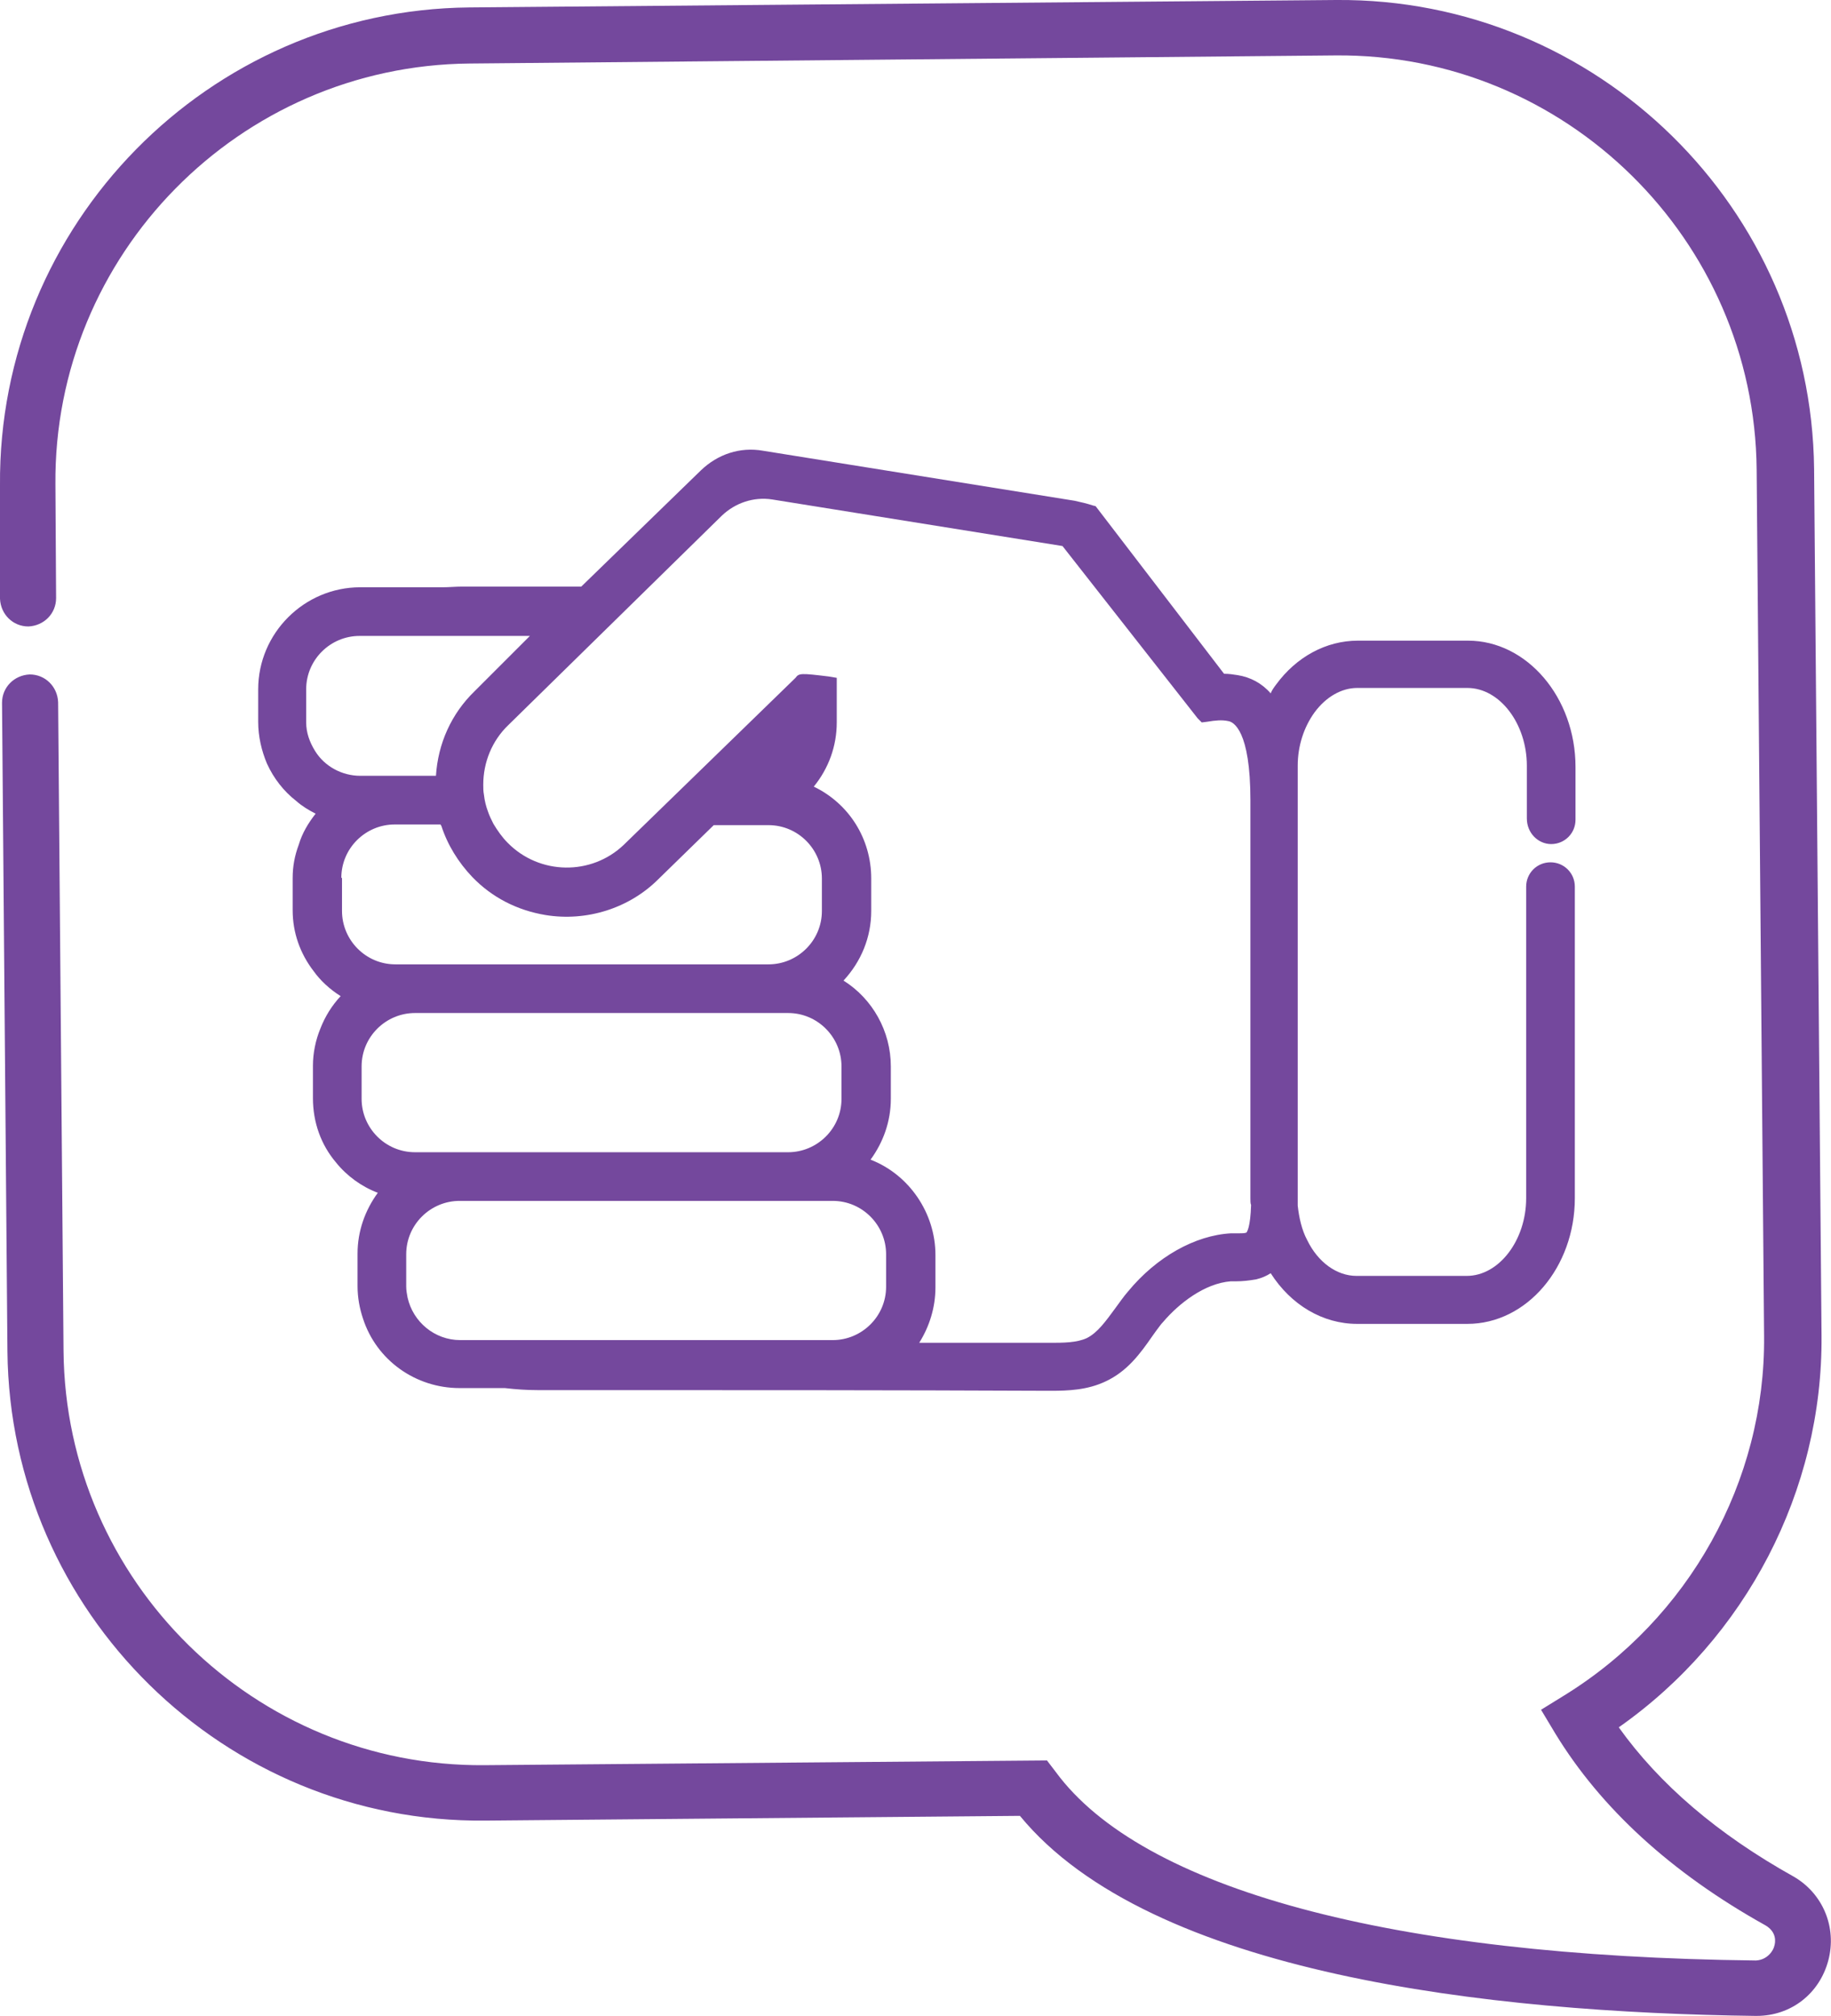
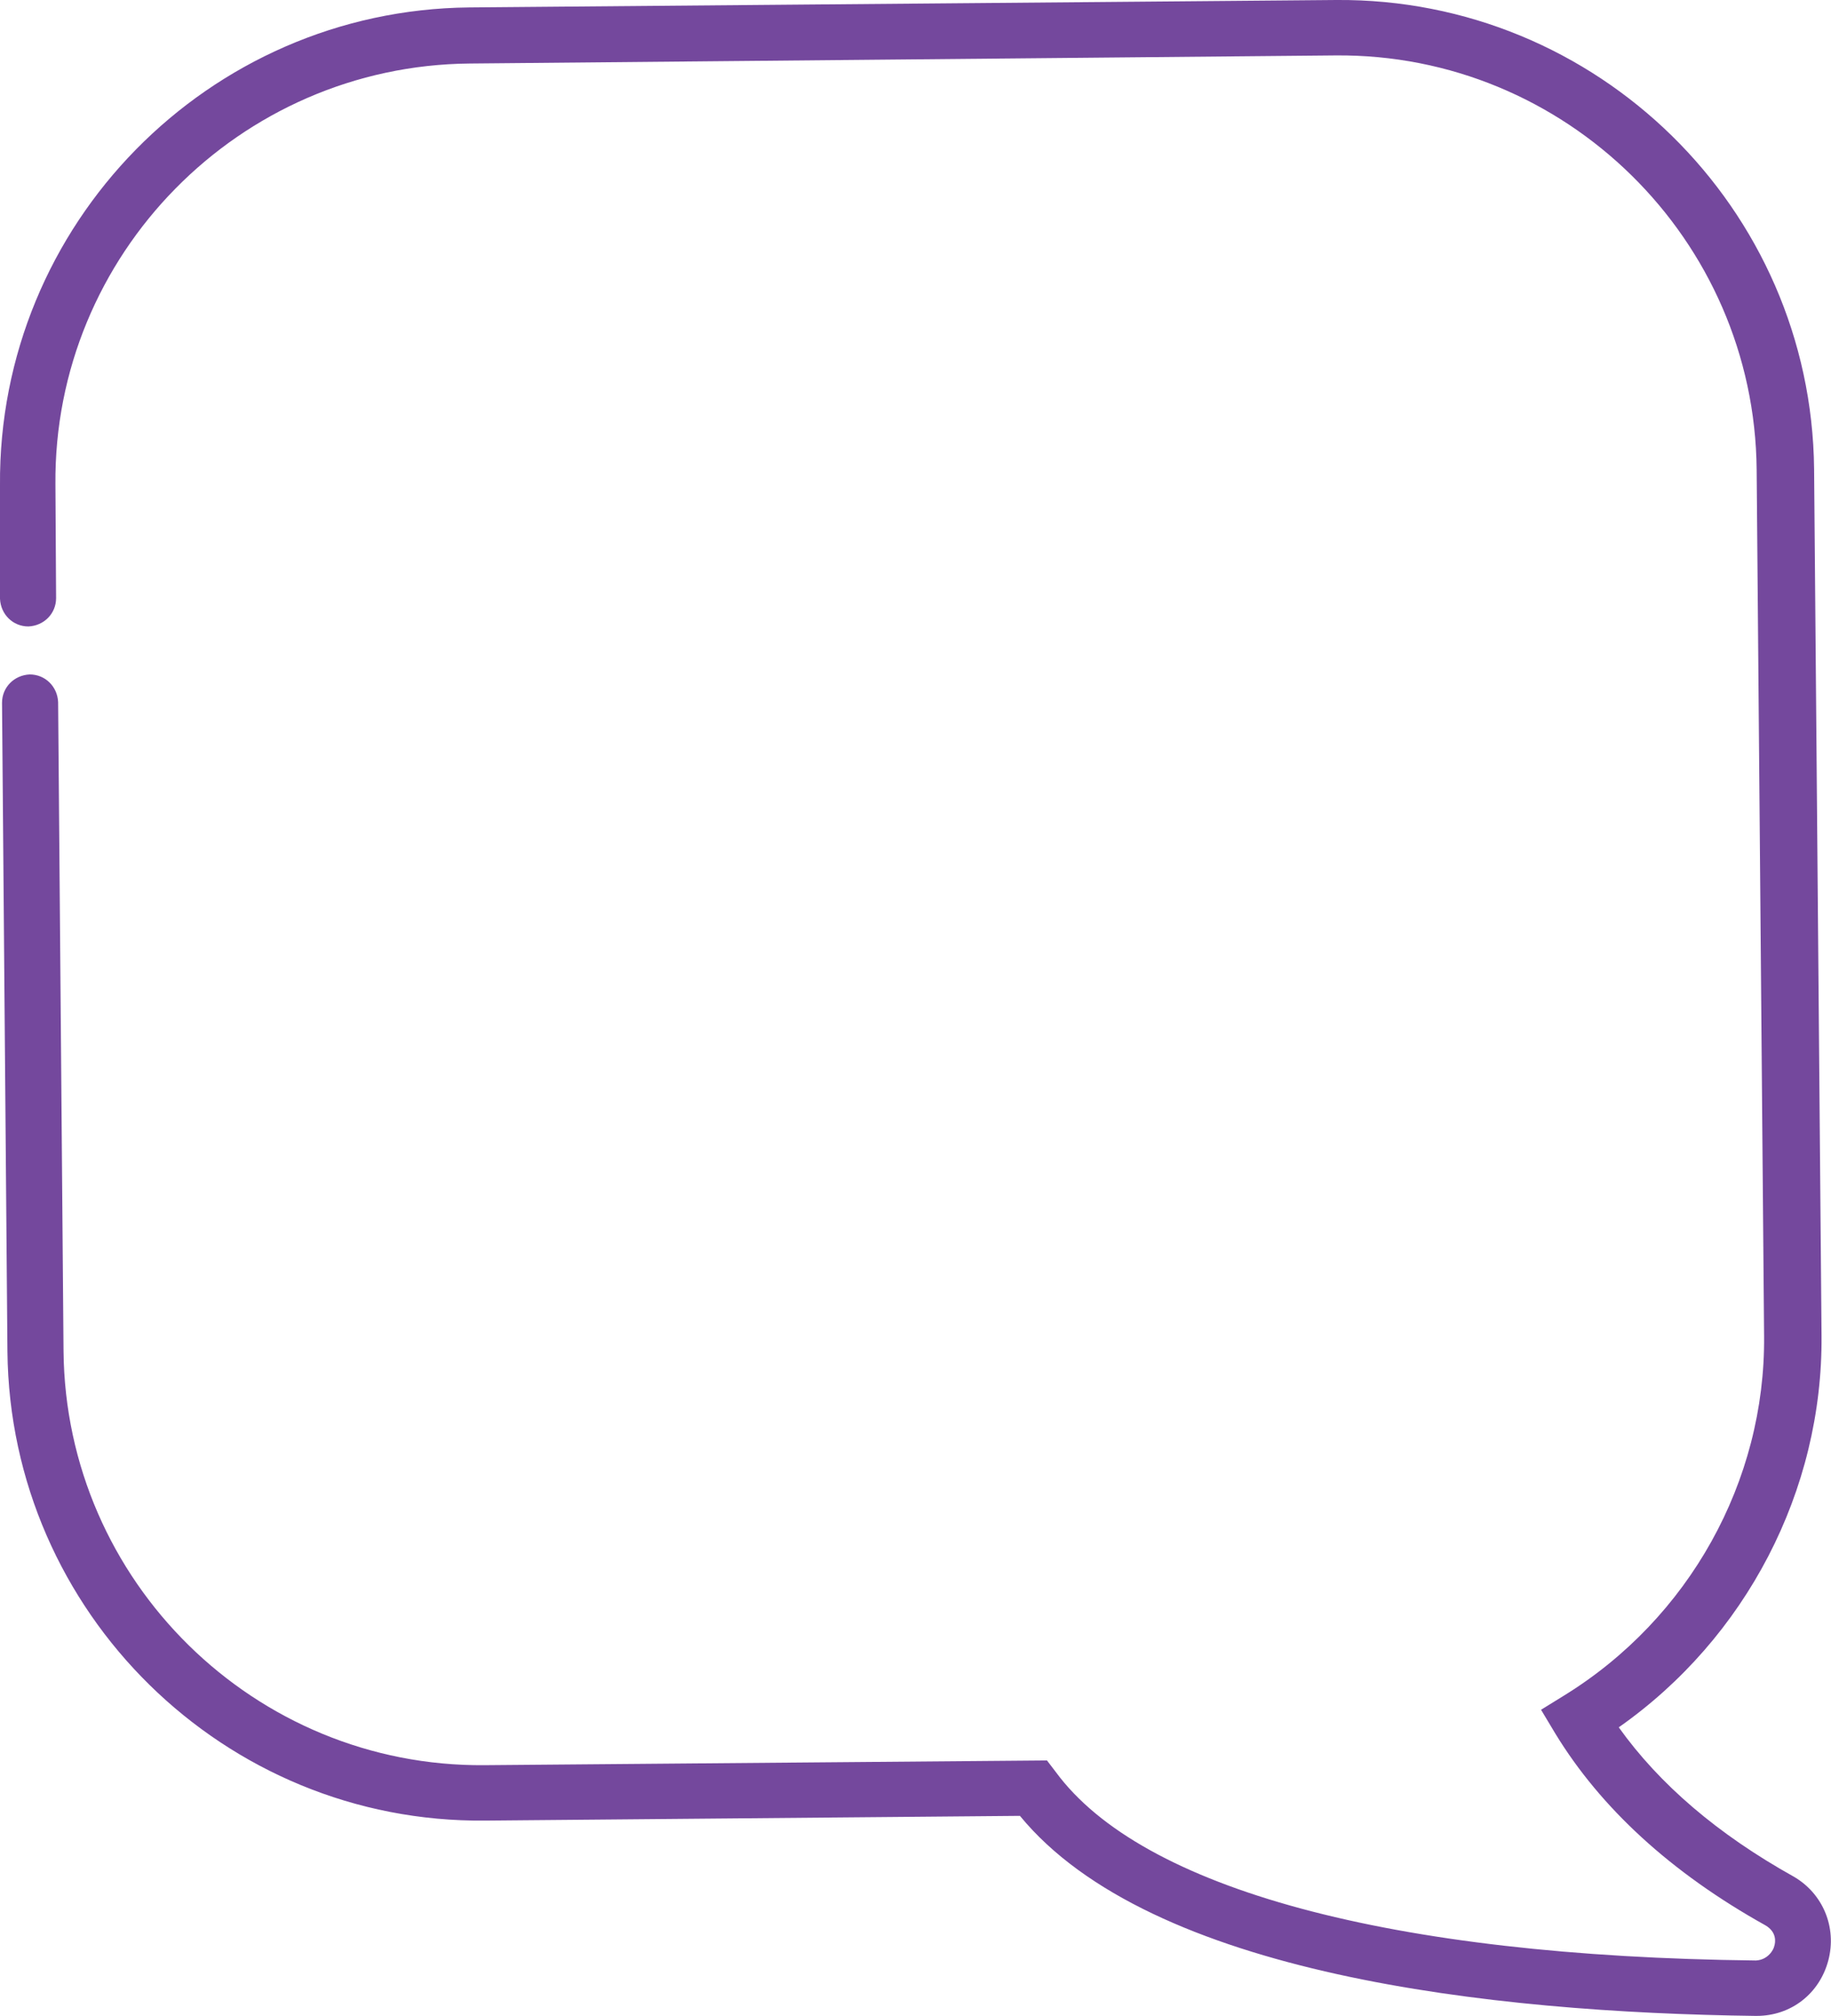
<svg xmlns="http://www.w3.org/2000/svg" version="1.1" id="Layer_1" x="0px" y="0px" viewBox="0 0 270.9 298.3" style="enable-background:new 0 0 270.9 298.3;" xml:space="preserve">
  <style type="text/css">
	.st0{fill:#74489D;}
</style>
-   <path class="st0" d="M229.5,124.9c2,0,3.6-1.6,3.6-3.6v-7.8c0-10.3-7.2-18.7-15.9-18.7h-16.3c-4.7,0-9.1,2.4-12.1,6.5  c-0.3,0.4-0.6,0.8-0.8,1.3c-1.3-1.5-3-2.4-4.9-2.7c-0.6-0.1-1.3-0.2-2-0.2l-19-24.8l-0.4-0.1c-0.9-0.3-1.8-0.5-2.7-0.7l-46.1-7.4  c-3.4-0.6-6.7,0.5-9.2,2.9L86,86.8H68.4c-1,0-2,0.1-2.9,0.1H53.3c-8.3,0-15.1,6.8-15.1,15.1v4.8c0,2.2,0.5,4.3,1.3,6.2  c1,2.2,2.5,4.1,4.3,5.5c0.9,0.8,1.9,1.4,2.9,1.9c-1.1,1.4-2,2.9-2.5,4.6c-0.6,1.6-0.9,3.2-0.9,4.9v4.8c0,3.3,1.1,6.4,3.1,9  c1,1.4,2.4,2.7,4,3.7c-1.3,1.4-2.3,3-3,4.8c-0.7,1.7-1.1,3.6-1.1,5.5v4.8c0,3.6,1.2,6.9,3.4,9.5c1.6,2,3.8,3.6,6.2,4.5  c-1.9,2.6-3,5.7-3,9v4.8c0,1.7,0.3,3.3,0.8,4.8c2,6.2,7.8,10.3,14.3,10.3l6.7,0c1.7,0.2,3.3,0.3,4.8,0.3h7.6c22.6,0,45.3,0,67.9,0.1  h0.5c2.5,0,5.4-0.1,8.1-1.4c3.2-1.5,5.1-4.1,6.9-6.7l0.5-0.7c0.4-0.5,0.7-1,1.1-1.4c2.3-2.7,6.1-5.7,10-6l0.8,0c0.9,0,1.9-0.1,3-0.3  c0.8-0.2,1.5-0.5,2.1-0.9c3,4.7,7.7,7.5,12.8,7.5h16.3c8.8,0,15.9-8.4,15.9-18.6v-46.1c0-2-1.6-3.6-3.6-3.6s-3.6,1.6-3.6,3.6v46.1  c0,6.2-4,11.5-8.8,11.5h-16.3c-2.9,0-5.7-2-7.3-5.3c-0.8-1.5-1.2-3.3-1.4-5.1c0-1.1,0-2.2,0-3l0-62.1c0-2.9,0.9-5.7,2.5-7.9  c1.7-2.3,4-3.6,6.3-3.6h16.3c4.8,0,8.8,5.3,8.8,11.5v7.8C225.9,123.3,227.6,124.9,229.5,124.9z M70.2,102.3  c-3.4,3.3-5.4,7.7-5.7,12.5H53.3c-2.7,0-5.3-1.4-6.7-3.7l0,0c-0.8-1.3-1.3-2.7-1.3-4.2V102c0-4.4,3.6-7.9,7.9-7.9h25.2L70.2,102.3z   M50.5,129.9c0-4.4,3.6-7.9,7.9-7.9h6.8c0,0.1,0,0.1,0.1,0.2c0.9,2.8,2.5,5.4,4.6,7.6c2.9,3,6.6,4.9,10.8,5.6c6.1,1,12.4-1,16.7-5.3  l8.2-8h8.1c4.4,0,7.9,3.6,7.9,7.9v4.8c0,4.4-3.6,7.9-7.9,7.9H58.5c-4.4,0-7.9-3.6-7.9-7.9V129.9z M53.5,157.8c0-4.4,3.6-7.9,7.9-7.9  h55.2c4.4,0,7.9,3.6,7.9,7.9v4.8c0,4.4-3.6,7.9-7.9,7.9H61.4c-4.4,0-7.9-3.6-7.9-7.9V157.8z M60.1,185.6c0-4.4,3.6-7.9,7.9-7.9h55.2  c4.4,0,7.9,3.6,7.9,7.9v4.8c0,4.4-3.6,7.9-7.9,7.9H68.1c-3.8,0-7-2.7-7.8-6.3c-0.1-0.5-0.2-1.1-0.2-1.6V185.6z M138.4,190.5v-4.8  c0-6.2-3.9-11.9-9.6-14.1c1.9-2.6,3-5.7,3-9v-4.8c0-5.2-2.7-10-7-12.7c2.6-2.8,4.1-6.4,4.1-10.3v-4.8c0-5.9-3.3-11.1-8.5-13.6  c2.2-2.7,3.4-6,3.4-9.5V102c0-0.2,0-0.5,0-0.5v-1.2l-1.2-0.2c-4.1-0.5-4.4-0.5-4.9,0.2L92.3,125c-4.8,4.6-12.5,4.5-17.2-0.3  c-0.8-0.8-1.5-1.8-2.1-2.8c-0.3-0.6-0.6-1.2-0.8-1.8c-0.3-0.8-0.5-1.6-0.6-2.5c-0.1-0.5-0.1-1-0.1-1.5c0-3.3,1.3-6.5,3.7-8.8  l31.6-31c2-1.9,4.7-2.8,7.4-2.4l43,6.9l20,25.5l0.6,0.6l0.8-0.1c1.2-0.2,2.2-0.3,3.1-0.1c0.8,0.1,3.3,1.4,3.3,11.7v58.9  c0,0.4,0,0.8,0.1,1c-0.1,3.3-0.6,4-0.7,4.1c-0.3,0.1-0.7,0.1-1.1,0.1l-1.2,0c-5.3,0.3-11,3.5-15.2,8.6c-0.7,0.8-1.3,1.7-1.9,2.5  c-1.4,1.9-2.6,3.6-4.2,4.4c-1.5,0.7-3.5,0.7-5.5,0.7c-5.2,0-10.4,0-15.7,0c-1.2,0-2.4,0-3.6,0C137.5,196.3,138.4,193.5,138.4,190.5z  " />
  <g>
    <path class="st0" d="M270.5,290.1c-1.3,4.9-5.5,8.2-10.6,8.2l-0.2,0c-39.2-0.5-89.5-6.1-108.8-29.6l-79.1,0.7   C33.2,269.8,1.5,238.6,1.1,200l-0.8-96c0-2.3,1.8-4.1,4.1-4.2c2.3,0,4.1,1.8,4.2,4.1l0.8,96c0.3,34.1,28.3,61.6,62.3,61.3l83.2-0.7   l1.3,1.7c12.7,17.3,49.5,27.3,103.6,27.9c1.8-0.1,2.6-1.6,2.7-2.1c0.2-0.6,0.4-2.1-1.3-3.1c-14-7.8-24.4-17.4-31.1-28.4l-2.1-3.5   l3.4-2.1c18.5-11.4,29.8-31.7,29.6-53.2l-1.1-128.2c-0.3-34.1-28.3-61.6-62.3-61.3L69.5,9.4C35.4,9.7,7.9,37.7,8.2,71.7l0.1,16.8   c0,2.3-1.8,4.1-4.1,4.2c-2.3,0-4.1-1.8-4.2-4.1L0,71.8C-0.3,33.2,30.8,1.5,69.4,1.1L197.7,0c38.6-0.3,70.3,30.8,70.7,69.4   l1.1,128.2c0.2,23-11.2,44.8-30,58c6,8.4,14.6,15.8,25.9,22.1C269.7,280.2,271.8,285.2,270.5,290.1z" />
  </g>
</svg>